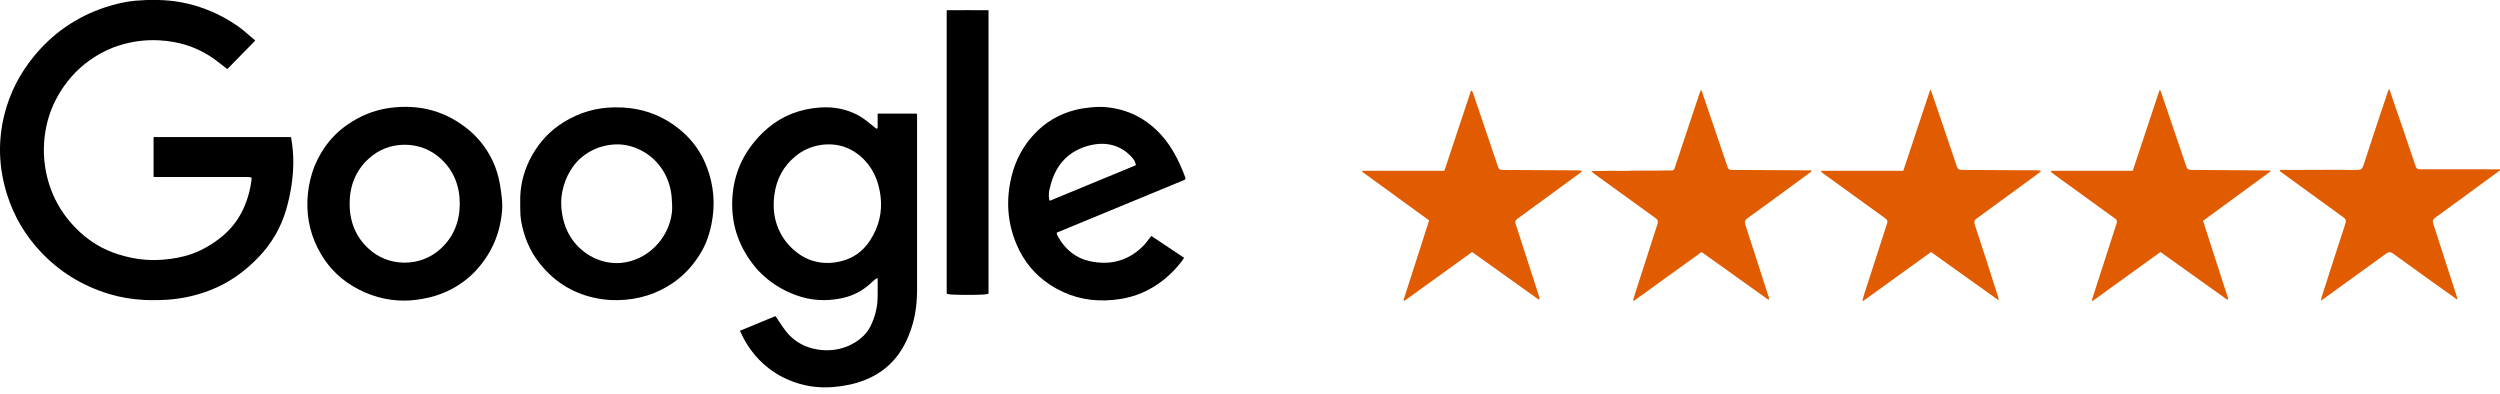
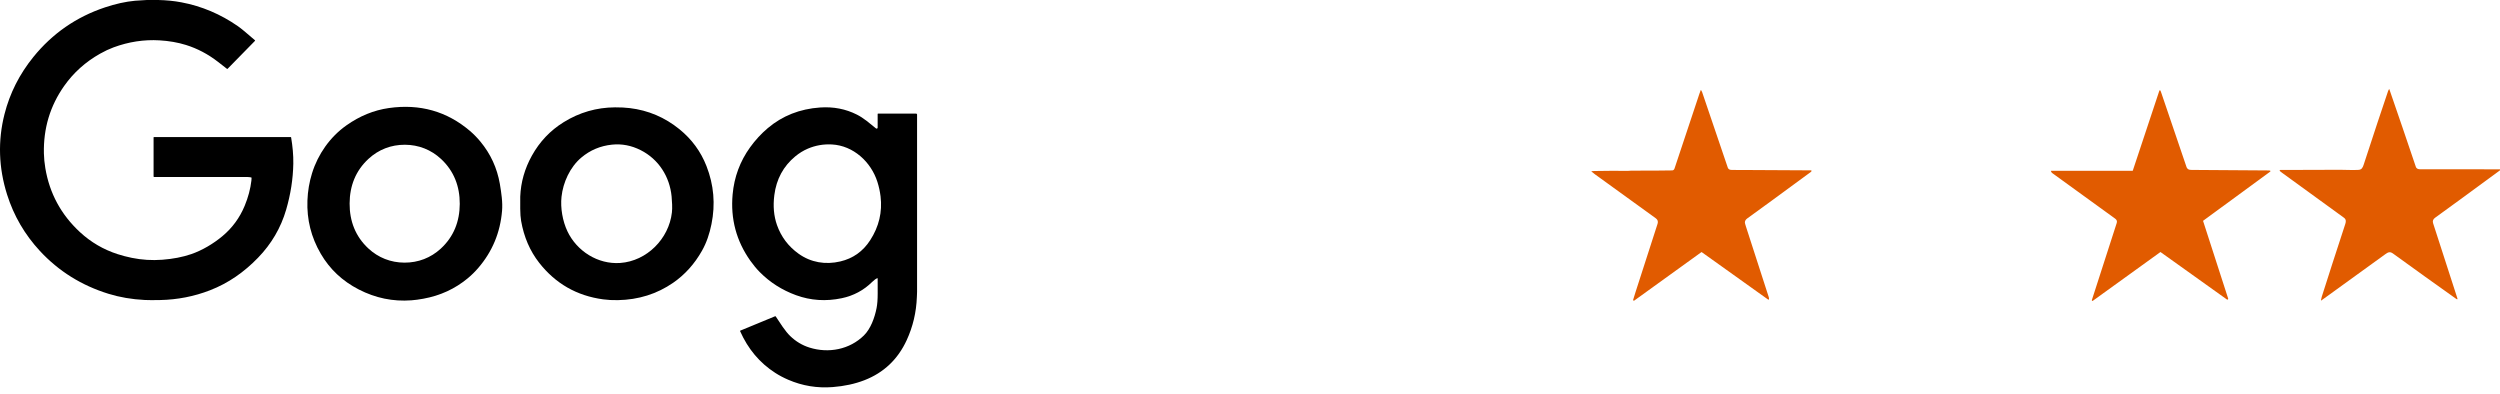
<svg xmlns="http://www.w3.org/2000/svg" width="216" height="34" viewBox="0 0 216 34" fill="none">
  <path d="M13.674 0C14.388 0.017 15.054 0.083 15.673 0.201C17.428 0.532 19.057 1.221 20.559 2.266C20.826 2.452 21.315 2.856 22.025 3.476C22.046 3.495 22.047 3.514 22.027 3.533L19.666 5.942C19.648 5.96 19.629 5.961 19.609 5.946C19.391 5.776 19.134 5.576 18.839 5.347C17.978 4.679 17.053 4.191 16.065 3.884C15.367 3.667 14.605 3.534 13.78 3.486C12.439 3.407 11.116 3.61 9.809 4.093C9.434 4.232 9.049 4.412 8.654 4.635C7.392 5.345 6.355 6.276 5.544 7.426C4.328 9.15 3.744 11.093 3.793 13.255C3.802 13.667 3.843 14.091 3.916 14.527C4.279 16.704 5.277 18.548 6.912 20.059C7.85 20.925 8.929 21.557 10.149 21.954C10.545 22.082 10.957 22.191 11.387 22.278C12.254 22.455 13.131 22.51 14.018 22.442C14.945 22.373 15.779 22.211 16.521 21.957C17.462 21.634 18.429 21.062 19.218 20.403C20.068 19.693 20.708 18.821 21.138 17.788C21.442 17.055 21.637 16.327 21.721 15.604C21.727 15.559 21.731 15.482 21.735 15.375C21.735 15.35 21.723 15.335 21.698 15.329C21.605 15.312 21.486 15.294 21.392 15.294C17.55 15.294 14.858 15.293 13.316 15.292C13.304 15.292 13.292 15.287 13.283 15.278C13.274 15.27 13.269 15.258 13.269 15.245V11.876C13.269 11.868 13.273 11.86 13.278 11.854C13.284 11.849 13.291 11.845 13.299 11.845H25.12C25.128 11.845 25.136 11.848 25.142 11.853C25.148 11.858 25.152 11.865 25.153 11.873C25.28 12.626 25.355 13.398 25.342 14.14C25.318 15.46 25.112 16.784 24.725 18.112C24.266 19.685 23.454 21.072 22.29 22.273C21.087 23.512 19.746 24.458 18.145 25.08C16.774 25.612 15.335 25.893 13.827 25.924C13.267 25.936 12.83 25.934 12.516 25.919C11.392 25.863 10.343 25.684 9.369 25.382C7.039 24.66 5.065 23.427 3.447 21.682C2.135 20.265 1.19 18.642 0.612 16.811C-0.121 14.487 -0.196 12.171 0.389 9.862C0.846 8.058 1.677 6.413 2.882 4.925C4.527 2.894 6.591 1.464 9.075 0.636C9.982 0.333 10.846 0.142 11.667 0.064C11.806 0.051 12.147 0.029 12.688 0H13.674Z" fill="black" />
-   <path d="M83.602 0.878C83.919 0.878 84.511 0.88 85.378 0.883C85.399 0.883 85.409 0.893 85.409 0.914V25.347C85.409 25.372 85.397 25.387 85.373 25.391C85.218 25.424 85.06 25.444 84.899 25.452C84.508 25.47 84.076 25.479 83.602 25.479C83.127 25.479 82.695 25.47 82.304 25.452C82.144 25.444 81.986 25.424 81.83 25.391C81.806 25.387 81.794 25.372 81.794 25.347V0.914C81.794 0.893 81.805 0.883 81.825 0.883C82.692 0.88 83.284 0.878 83.602 0.878Z" fill="black" />
  <path d="M35.547 25.947C33.96 26.067 32.443 25.754 30.995 25.009C29.581 24.282 28.487 23.253 27.712 21.92C26.883 20.497 26.5 18.965 26.562 17.323C26.592 16.514 26.724 15.732 26.958 14.976C27.465 13.334 28.509 11.836 29.927 10.834C31.079 10.019 32.303 9.52 33.599 9.335C36.275 8.955 38.612 9.615 40.608 11.315C40.919 11.581 41.217 11.885 41.502 12.228C42.387 13.295 42.948 14.514 43.187 15.886C43.258 16.295 43.313 16.684 43.353 17.053C43.399 17.481 43.407 17.872 43.377 18.227C43.218 20.098 42.537 21.735 41.332 23.138C41.05 23.467 40.747 23.766 40.423 24.036C39.324 24.951 38.043 25.542 36.581 25.808C36.199 25.878 35.854 25.924 35.547 25.947ZM30.207 17.582C30.201 19.099 30.707 20.423 31.819 21.46C32.68 22.262 33.756 22.688 34.946 22.692C36.137 22.696 37.215 22.278 38.082 21.483C39.202 20.454 39.717 19.133 39.723 17.616C39.728 16.099 39.222 14.774 38.11 13.738C37.249 12.937 36.174 12.511 34.983 12.506C33.793 12.502 32.714 12.92 31.847 13.716C30.727 14.744 30.212 16.065 30.207 17.582Z" fill="black" />
-   <path d="M91.297 20.137C91.311 20.233 91.357 20.349 91.434 20.485C92.039 21.546 92.942 22.3 94.137 22.562C95.986 22.965 97.553 22.506 98.84 21.183C98.921 21.1 99.125 20.842 99.451 20.411C99.465 20.393 99.481 20.39 99.499 20.403L102.289 22.26C102.307 22.271 102.309 22.286 102.297 22.303C101.755 23.074 101.112 23.742 100.369 24.306C99.302 25.116 98.115 25.625 96.808 25.833C96.388 25.899 95.964 25.939 95.534 25.953C93.787 26.008 92.186 25.56 90.729 24.607C89.406 23.741 88.435 22.568 87.817 21.086C87.037 19.219 86.898 17.269 87.399 15.234C87.742 13.838 88.387 12.631 89.333 11.613C90.309 10.563 91.497 9.859 92.898 9.501C93.302 9.398 93.772 9.321 94.307 9.271C94.772 9.227 95.198 9.224 95.585 9.261C97.447 9.441 99.021 10.231 100.307 11.633C100.815 12.186 101.271 12.854 101.673 13.638C101.942 14.161 102.188 14.727 102.41 15.336C102.448 15.438 102.416 15.511 102.315 15.552L91.323 20.092C91.303 20.1 91.294 20.115 91.297 20.137ZM98.113 14.285C98.132 14.278 98.139 14.264 98.136 14.245C98.096 14.026 98.005 13.835 97.865 13.67C97.243 12.941 96.476 12.532 95.565 12.441C94.722 12.357 93.732 12.601 92.993 12.999C92.027 13.518 91.343 14.333 90.94 15.442C90.846 15.702 90.758 16.009 90.677 16.362C90.603 16.688 90.601 17.004 90.67 17.308C90.672 17.314 90.674 17.319 90.678 17.324C90.681 17.329 90.686 17.332 90.691 17.335C90.696 17.338 90.702 17.34 90.708 17.34C90.714 17.34 90.72 17.339 90.725 17.337L98.113 14.285Z" fill="black" />
  <path d="M54.414 9.34C56.01 9.532 57.44 10.14 58.704 11.165C59.769 12.029 60.548 13.091 61.041 14.352C61.677 15.977 61.82 17.648 61.471 19.366C61.304 20.187 61.058 20.945 60.648 21.67C60.002 22.81 59.174 23.73 58.164 24.429C56.763 25.398 55.169 25.899 53.383 25.932C52.932 25.941 52.507 25.918 52.11 25.864C49.834 25.556 47.992 24.502 46.584 22.702C45.787 21.683 45.267 20.477 45.024 19.083C44.977 18.816 44.952 18.467 44.948 18.037C44.943 17.473 44.944 17.123 44.949 16.986C44.998 15.749 45.332 14.572 45.953 13.453C46.627 12.238 47.545 11.27 48.708 10.552C50.068 9.711 51.544 9.285 53.137 9.275C53.602 9.272 54.028 9.293 54.414 9.34ZM53.584 22.72C55.887 22.559 57.797 20.63 58.053 18.355C58.075 18.154 58.081 17.924 58.071 17.664C58.059 17.394 58.045 17.164 58.027 16.975C57.862 15.258 56.903 13.756 55.358 12.975C54.556 12.569 53.73 12.41 52.881 12.497C51.875 12.6 50.991 12.971 50.229 13.612C49.253 14.432 48.648 15.758 48.515 17C48.41 17.977 48.611 19.105 49.021 19.975C49.831 21.693 51.651 22.855 53.584 22.72Z" fill="black" />
  <path d="M75.795 24.039C75.681 24.077 75.537 24.183 75.36 24.355C74.622 25.082 73.745 25.552 72.729 25.765C71.36 26.053 70.042 25.966 68.776 25.504C67.571 25.064 66.528 24.401 65.649 23.514C65.366 23.229 65.093 22.9 64.829 22.528C63.618 20.819 63.108 18.909 63.298 16.799C63.434 15.295 63.937 13.94 64.805 12.733C65.257 12.105 65.768 11.551 66.336 11.071C67.602 10.002 69.108 9.408 70.856 9.287C72.006 9.208 73.063 9.412 74.029 9.899C74.311 10.041 74.598 10.226 74.89 10.453C75.221 10.712 75.486 10.926 75.684 11.094C75.697 11.105 75.713 11.112 75.729 11.114C75.746 11.117 75.763 11.114 75.778 11.107C75.794 11.1 75.806 11.089 75.816 11.075C75.825 11.061 75.829 11.045 75.829 11.028V9.85C75.829 9.829 75.84 9.818 75.861 9.818H79.155C79.208 9.818 79.235 9.845 79.235 9.898C79.235 16.151 79.235 21.253 79.235 25.202C79.235 25.247 79.232 25.325 79.227 25.435C79.224 25.487 79.221 25.565 79.217 25.669C79.169 26.982 78.876 28.222 78.339 29.388C77.576 31.045 76.359 32.199 74.691 32.848C73.873 33.166 72.957 33.365 71.943 33.444C70.605 33.548 69.327 33.338 68.108 32.812C67.702 32.638 67.326 32.439 66.98 32.216C65.64 31.355 64.628 30.154 63.946 28.613C63.936 28.591 63.942 28.575 63.965 28.565L66.967 27.325C66.977 27.321 66.988 27.321 66.999 27.324C67.009 27.327 67.019 27.334 67.025 27.343C67.251 27.691 67.447 27.985 67.613 28.225C67.851 28.569 68.073 28.84 68.279 29.038C68.76 29.503 69.314 29.834 69.941 30.031C71.598 30.552 73.411 30.193 74.639 28.985C75.225 28.409 75.574 27.447 75.737 26.613C75.801 26.286 75.833 25.867 75.832 25.356C75.831 24.512 75.83 24.081 75.83 24.064C75.829 24.039 75.818 24.03 75.795 24.039ZM71.879 12.481C71.15 12.441 70.454 12.563 69.792 12.846C69.41 13.009 69.049 13.232 68.708 13.514C67.68 14.365 67.078 15.48 66.902 16.859C66.781 17.802 66.857 18.661 67.129 19.438C67.487 20.457 68.11 21.285 68.999 21.922C70.057 22.68 71.325 22.891 72.605 22.588C73.701 22.33 74.56 21.72 75.182 20.759C75.945 19.582 76.244 18.316 76.08 16.961C76.029 16.542 75.939 16.127 75.808 15.716C75.259 13.987 73.73 12.581 71.879 12.481Z" fill="black" />
  <path d="M216 14.628V14.715C213.56 16.51 211.69 17.876 210.39 18.814C210.215 18.94 210.159 19.099 210.221 19.291C210.923 21.447 211.62 23.602 212.311 25.755C212.349 25.871 212.317 25.894 212.217 25.823C210.504 24.609 208.684 23.303 206.758 21.907C206.492 21.714 206.333 21.787 206.078 21.972C204.306 23.261 202.47 24.588 200.571 25.954C200.538 25.978 200.526 25.97 200.533 25.93C200.559 25.797 200.581 25.701 200.6 25.643C201.135 23.949 201.814 21.85 202.635 19.345C202.708 19.12 202.705 18.948 202.509 18.806C199.573 16.681 197.793 15.389 197.171 14.93C197.108 14.884 197.046 14.835 196.986 14.784C196.972 14.773 196.965 14.758 196.963 14.74C196.962 14.732 196.962 14.725 196.964 14.72C196.967 14.71 196.974 14.701 196.983 14.695C196.993 14.688 197.003 14.685 197.014 14.685C198.251 14.688 199.197 14.685 199.855 14.677C199.899 14.676 199.929 14.676 199.944 14.676C200.672 14.671 201.432 14.669 202.225 14.67C202.35 14.67 202.607 14.675 202.997 14.685C203.282 14.692 203.539 14.69 203.768 14.678C204.046 14.664 204.138 14.486 204.222 14.229C205.104 11.522 205.807 9.402 206.33 7.87C206.352 7.806 206.381 7.75 206.42 7.701C206.421 7.699 206.423 7.698 206.424 7.697C206.426 7.697 206.428 7.696 206.43 7.697C206.432 7.697 206.434 7.698 206.435 7.699C206.436 7.7 206.438 7.702 206.438 7.704C207.209 9.934 207.97 12.165 208.723 14.398C208.788 14.591 208.934 14.626 209.134 14.626C211.423 14.625 213.711 14.626 216 14.628Z" fill="#E15B00" />
-   <path d="M164.424 14.758C164.429 14.758 164.435 14.757 164.439 14.754C164.444 14.75 164.447 14.746 164.449 14.741L166.769 7.758C166.77 7.755 166.772 7.752 166.775 7.75C166.777 7.748 166.78 7.747 166.783 7.747C166.787 7.746 166.79 7.747 166.793 7.748C166.796 7.75 166.798 7.752 166.8 7.755C166.828 7.805 166.853 7.86 166.873 7.918C167.182 8.799 167.919 10.965 169.083 14.417C169.119 14.524 169.185 14.6 169.281 14.645C169.338 14.671 169.432 14.684 169.562 14.685C170.427 14.686 170.895 14.686 170.966 14.686C171.036 14.685 171.104 14.686 171.173 14.688C171.372 14.695 172.233 14.701 173.756 14.705C173.811 14.705 173.87 14.706 173.933 14.707C174.411 14.715 175.123 14.717 176.07 14.714C176.165 14.714 176.25 14.738 176.324 14.786C176.341 14.797 176.341 14.808 176.326 14.82C176.125 14.972 175.925 15.122 175.725 15.269C174.766 15.974 173.106 17.187 170.744 18.908C170.543 19.054 170.561 19.226 170.635 19.453C171.39 21.748 172.059 23.82 172.641 25.668C172.665 25.741 172.68 25.822 172.687 25.908C172.687 25.912 172.687 25.916 172.685 25.92C172.683 25.923 172.68 25.926 172.677 25.928C172.673 25.93 172.669 25.931 172.665 25.931C172.661 25.931 172.658 25.929 172.654 25.927L166.868 21.794C166.86 21.788 166.85 21.785 166.84 21.785C166.83 21.785 166.82 21.788 166.812 21.794L161.041 25.958C160.934 26.036 160.898 26.011 160.934 25.884C161.016 25.596 161.06 25.443 161.065 25.425C161.834 23.057 162.496 21.008 163.051 19.28C163.141 18.999 162.928 18.893 162.732 18.752C160.992 17.497 159.254 16.24 157.517 14.981C157.455 14.936 157.4 14.89 157.352 14.845C157.345 14.838 157.34 14.829 157.338 14.819C157.336 14.809 157.336 14.799 157.34 14.79C157.344 14.78 157.35 14.772 157.359 14.767C157.367 14.761 157.377 14.758 157.387 14.758H164.424Z" fill="#E15B00" />
  <path d="M146.996 21.788L141.191 25.976C141.176 25.987 141.16 25.988 141.145 25.977L141.122 25.959C141.114 25.953 141.107 25.945 141.104 25.935C141.1 25.925 141.1 25.915 141.103 25.905C141.134 25.798 141.204 25.571 141.314 25.224C141.734 23.896 142.368 21.933 143.214 19.335C143.278 19.139 143.227 18.981 143.061 18.861C141.108 17.451 139.355 16.184 137.803 15.059C137.684 14.973 137.587 14.896 137.51 14.826C137.492 14.809 137.495 14.798 137.519 14.791C137.554 14.783 137.628 14.777 137.744 14.775C138.733 14.757 139.707 14.752 140.664 14.763C140.758 14.763 140.857 14.744 140.941 14.744C142.515 14.746 143.691 14.74 144.468 14.724C144.572 14.722 144.642 14.667 144.679 14.558C144.925 13.838 145.642 11.684 146.831 8.093C146.874 7.964 146.912 7.862 146.944 7.788C146.952 7.769 146.962 7.769 146.972 7.786C147.022 7.867 147.051 7.921 147.06 7.947C147.804 10.122 148.543 12.298 149.278 14.475C149.307 14.562 149.366 14.622 149.455 14.657C149.5 14.675 149.579 14.684 149.69 14.684C149.735 14.684 150.226 14.686 151.163 14.69C151.202 14.69 151.241 14.69 151.281 14.69C152.675 14.7 154.404 14.709 156.467 14.718C156.475 14.719 156.483 14.72 156.49 14.724C156.497 14.728 156.503 14.733 156.508 14.74C156.512 14.747 156.515 14.754 156.516 14.762C156.517 14.77 156.516 14.778 156.513 14.786C156.503 14.813 156.483 14.837 156.453 14.859C153.836 16.784 152.006 18.122 150.963 18.872C150.826 18.971 150.757 19.089 150.758 19.226C150.758 19.271 150.791 19.392 150.854 19.587C151.761 22.365 152.416 24.391 152.819 25.666C152.838 25.727 152.846 25.785 152.843 25.841C152.843 25.85 152.84 25.858 152.835 25.866C152.829 25.874 152.822 25.88 152.814 25.884C152.806 25.888 152.797 25.889 152.788 25.889C152.779 25.888 152.77 25.885 152.762 25.88L147.034 21.788C147.029 21.784 147.022 21.782 147.015 21.782C147.008 21.782 147.002 21.784 146.996 21.788Z" fill="#E15B00" />
  <path d="M186.672 21.78C186.67 21.779 186.667 21.778 186.664 21.778C186.66 21.778 186.657 21.779 186.655 21.78L180.816 25.993C180.802 26.003 180.787 26.005 180.772 25.998C180.756 25.991 180.744 25.977 180.737 25.957C180.733 25.946 180.733 25.934 180.737 25.924C181.449 23.702 182.165 21.483 182.885 19.267C182.934 19.117 182.89 18.992 182.751 18.892C180.165 17.024 178.353 15.712 177.316 14.956C177.26 14.915 177.222 14.858 177.202 14.784C177.197 14.767 177.204 14.759 177.222 14.759H184.239C184.258 14.759 184.271 14.75 184.277 14.732L186.551 7.886C186.592 7.763 186.637 7.762 186.685 7.882C186.696 7.908 186.715 7.962 186.743 8.043C187.389 9.925 188.111 12.05 188.911 14.419C188.945 14.521 189.007 14.594 189.096 14.639C189.151 14.666 189.24 14.681 189.362 14.681C193.345 14.708 195.51 14.723 195.857 14.725C195.943 14.726 196.029 14.729 196.113 14.734C196.128 14.735 196.142 14.742 196.152 14.752C196.163 14.763 196.169 14.777 196.169 14.792C196.169 14.804 196.159 14.818 196.139 14.833C195.93 14.987 194.003 16.399 190.359 19.067C190.355 19.071 190.351 19.076 190.35 19.081C190.348 19.087 190.348 19.093 190.349 19.099C191.068 21.322 191.787 23.545 192.505 25.768C192.518 25.807 192.519 25.833 192.508 25.844C192.495 25.856 192.482 25.869 192.47 25.881C192.454 25.897 192.437 25.898 192.419 25.885L186.672 21.78Z" fill="#E15B00" />
-   <path d="M124.802 14.732L127.085 7.864C127.087 7.855 127.093 7.848 127.101 7.843C127.108 7.838 127.117 7.836 127.126 7.837C127.136 7.838 127.144 7.838 127.149 7.839C127.169 7.842 127.183 7.852 127.191 7.87C127.255 8.013 127.293 8.105 127.307 8.146C128.024 10.25 128.736 12.354 129.445 14.46C129.475 14.55 129.531 14.613 129.611 14.65C129.657 14.671 129.735 14.682 129.844 14.683C131.596 14.695 133.755 14.707 136.32 14.719C136.449 14.719 136.557 14.734 136.645 14.764C136.699 14.782 136.703 14.808 136.657 14.842C134.742 16.25 132.877 17.614 131.061 18.935C130.93 19.03 130.892 19.159 130.945 19.323C131.444 20.86 132.119 22.948 132.97 25.587C132.992 25.652 133.008 25.728 133.021 25.814C133.022 25.825 133.02 25.837 133.015 25.848C133.01 25.859 133.002 25.868 132.992 25.874C132.982 25.88 132.97 25.883 132.958 25.883C132.947 25.882 132.935 25.878 132.926 25.871L127.21 21.789C127.196 21.779 127.182 21.779 127.168 21.789L121.38 25.965C121.364 25.977 121.346 25.981 121.327 25.977C121.308 25.973 121.29 25.966 121.275 25.956C121.27 25.952 121.266 25.947 121.264 25.941C121.262 25.935 121.262 25.929 121.264 25.923L123.466 19.073C123.472 19.054 123.467 19.039 123.452 19.027C119.891 16.442 117.982 15.056 117.727 14.867C117.69 14.841 117.683 14.814 117.705 14.787C117.722 14.768 117.742 14.758 117.768 14.758H124.765C124.784 14.758 124.796 14.75 124.802 14.732Z" fill="#E15B00" />
</svg>